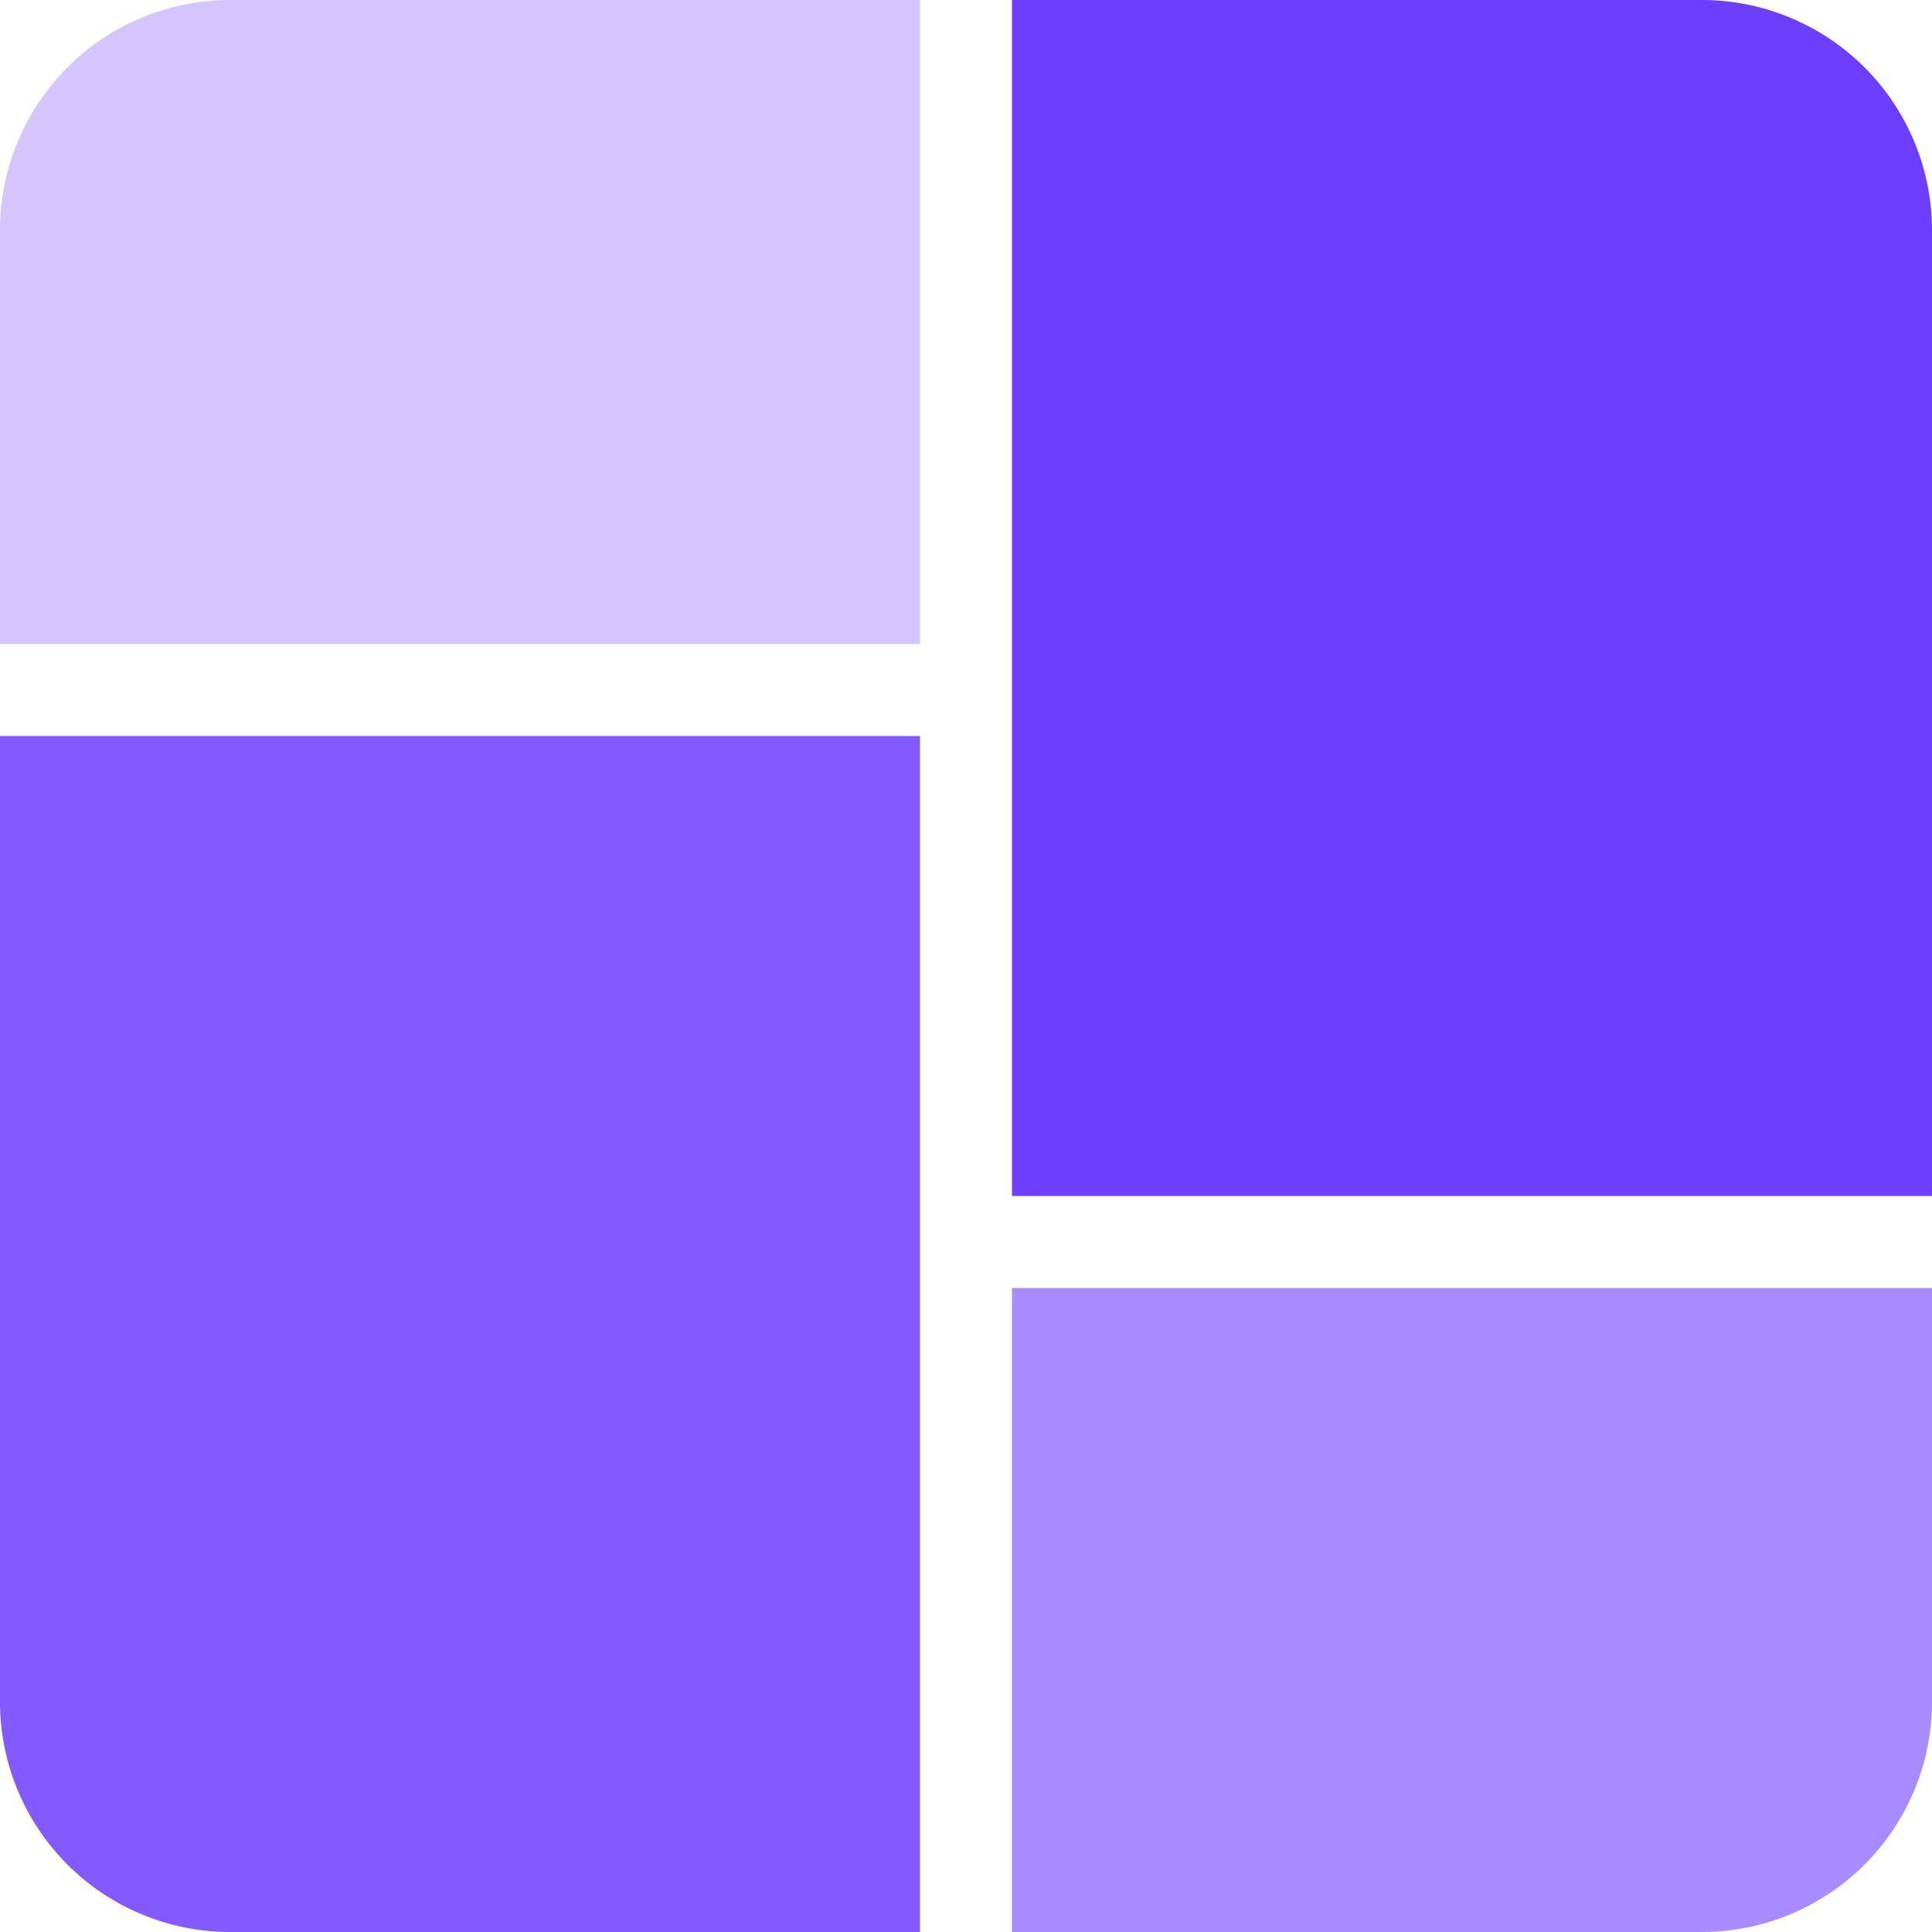
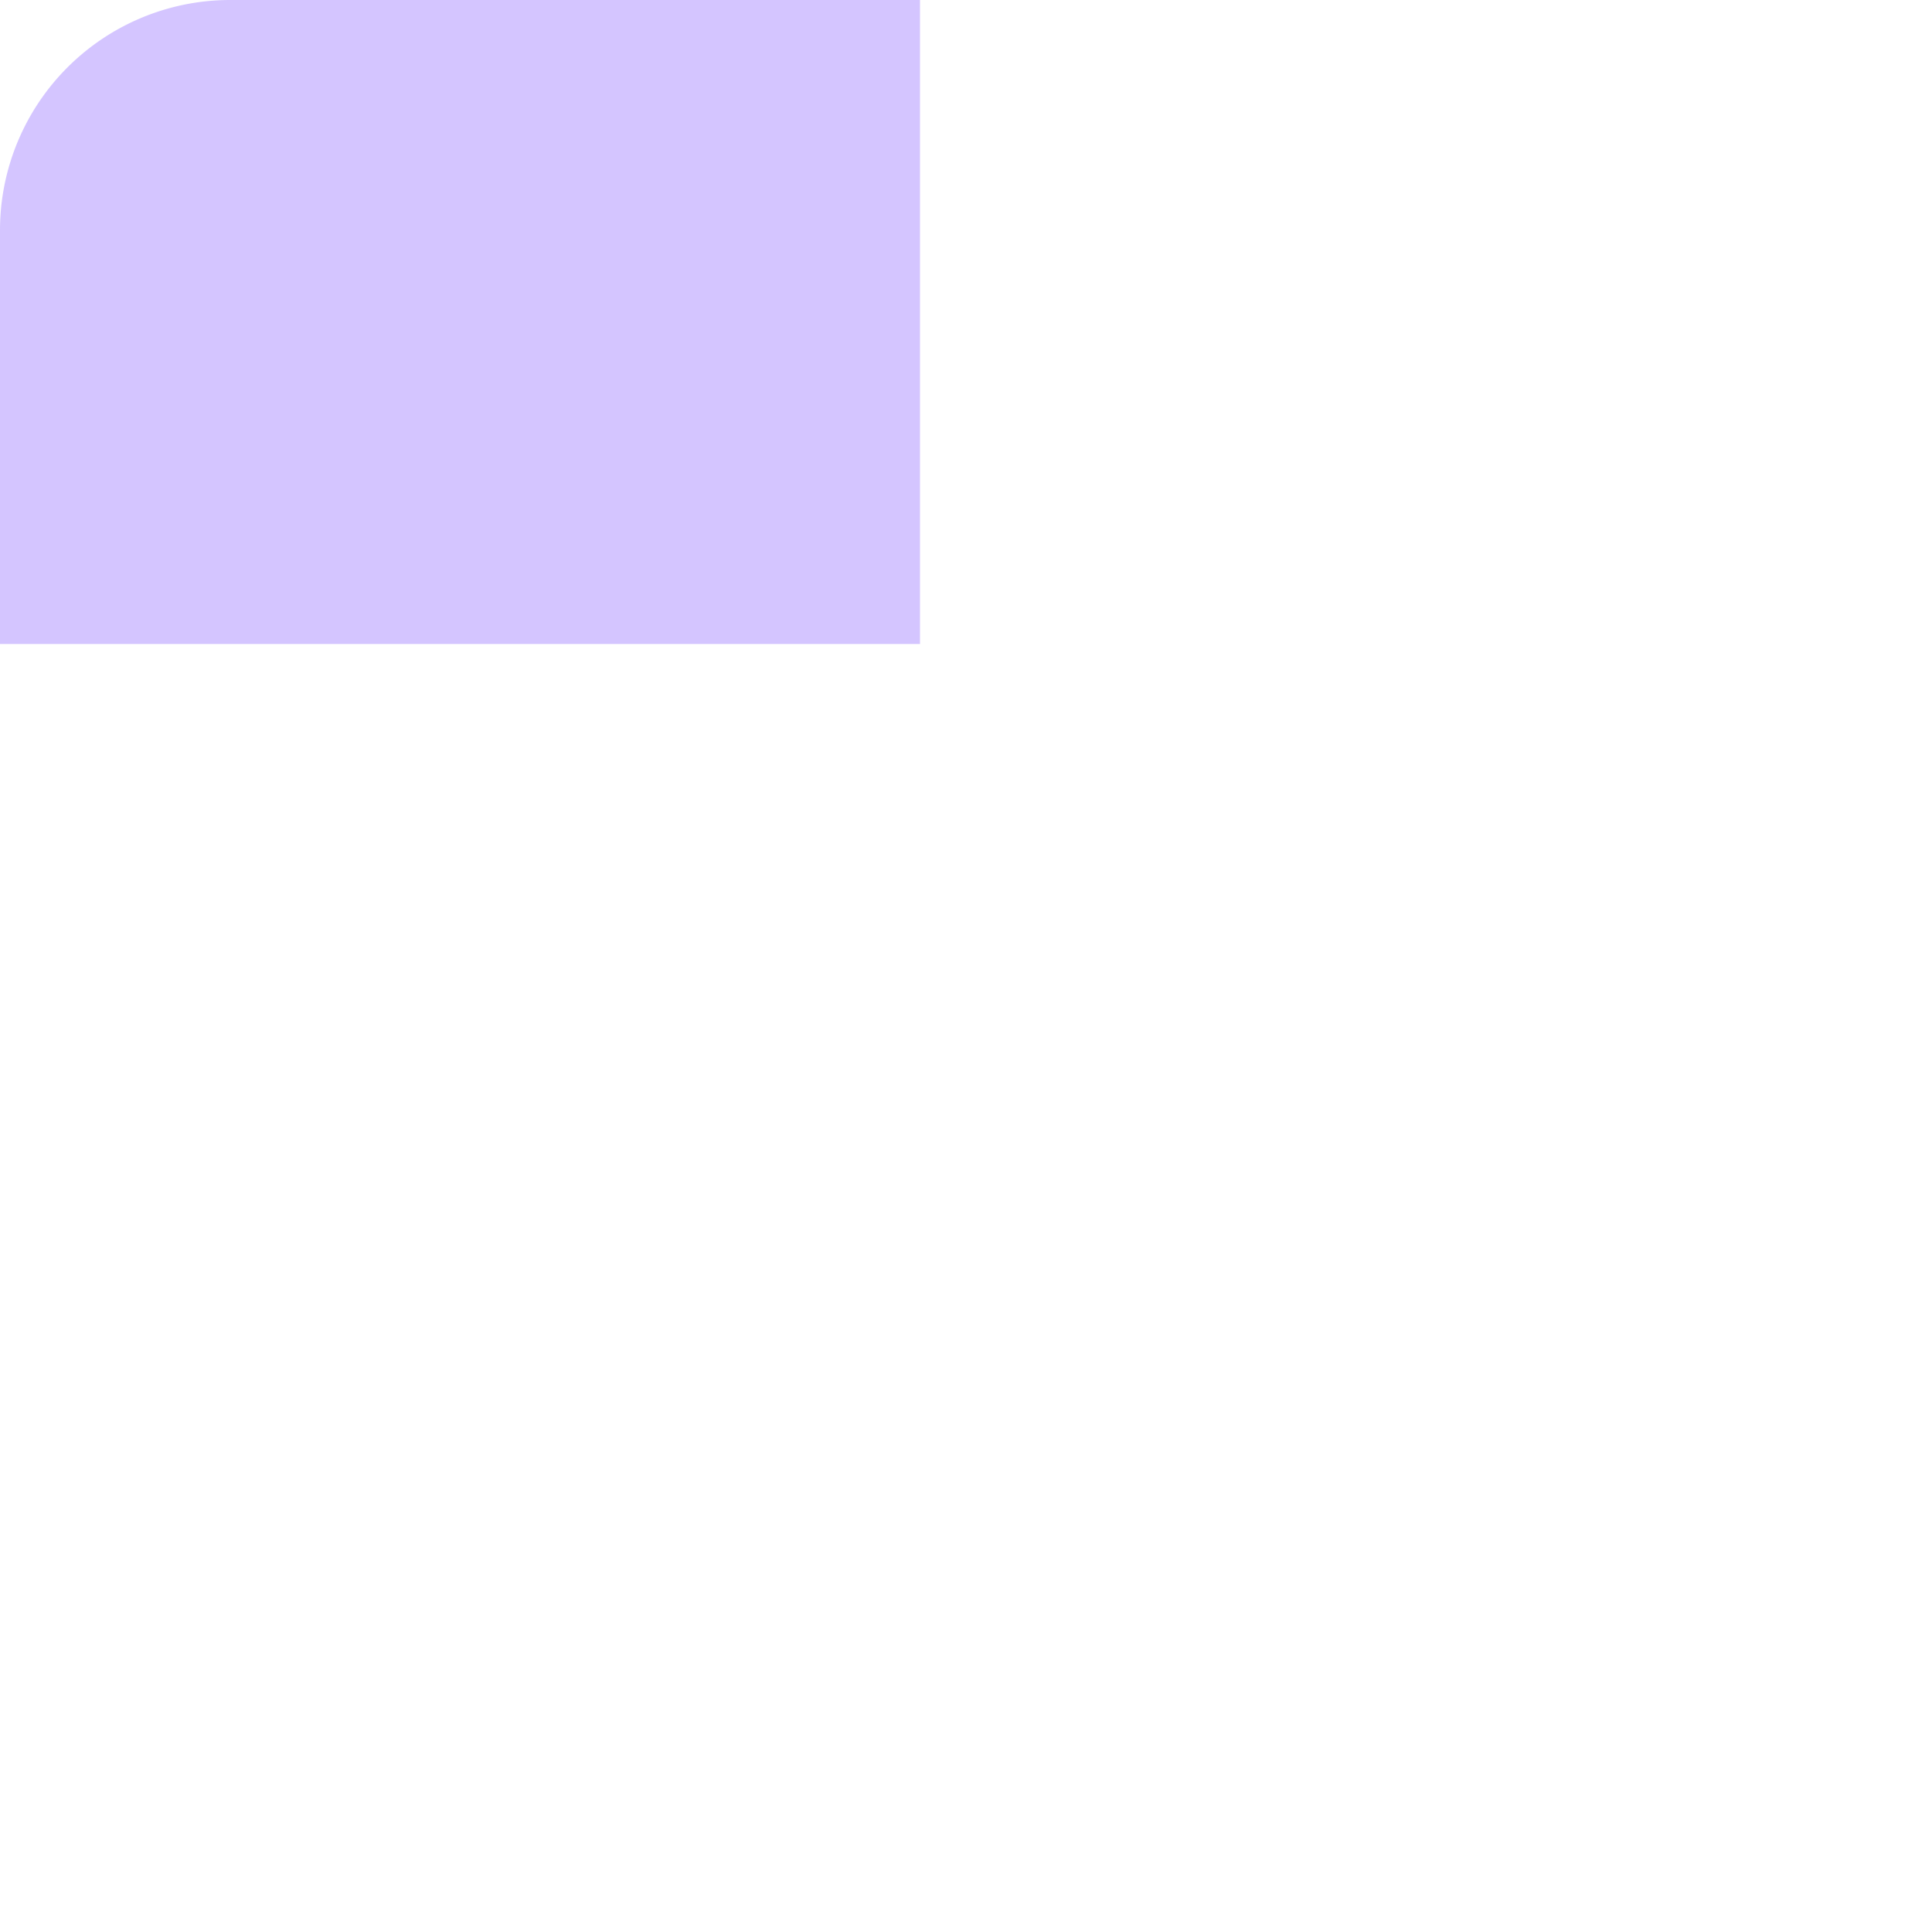
<svg xmlns="http://www.w3.org/2000/svg" width="48" height="48">
  <g transform="matrix(-1 0 0 1 48 0)" fill="#6e3eff" fill-rule="nonzero">
-     <path d="M25.143 18.286V48h17.143A5.72 5.72 0 0 0 48 42.286v-24H25.143z" opacity=".85" />
-     <path d="M5.714 0A5.72 5.72 0 0 0 0 5.714v24h22.857V0H5.714z" />
    <path d="M25.143 0v16H48V5.714A5.72 5.72 0 0 0 42.286 0H25.143z" opacity=".3" />
-     <path d="M0 32v10.286A5.72 5.72 0 0 0 5.714 48h17.143V32H0z" opacity=".6" />
  </g>
</svg>